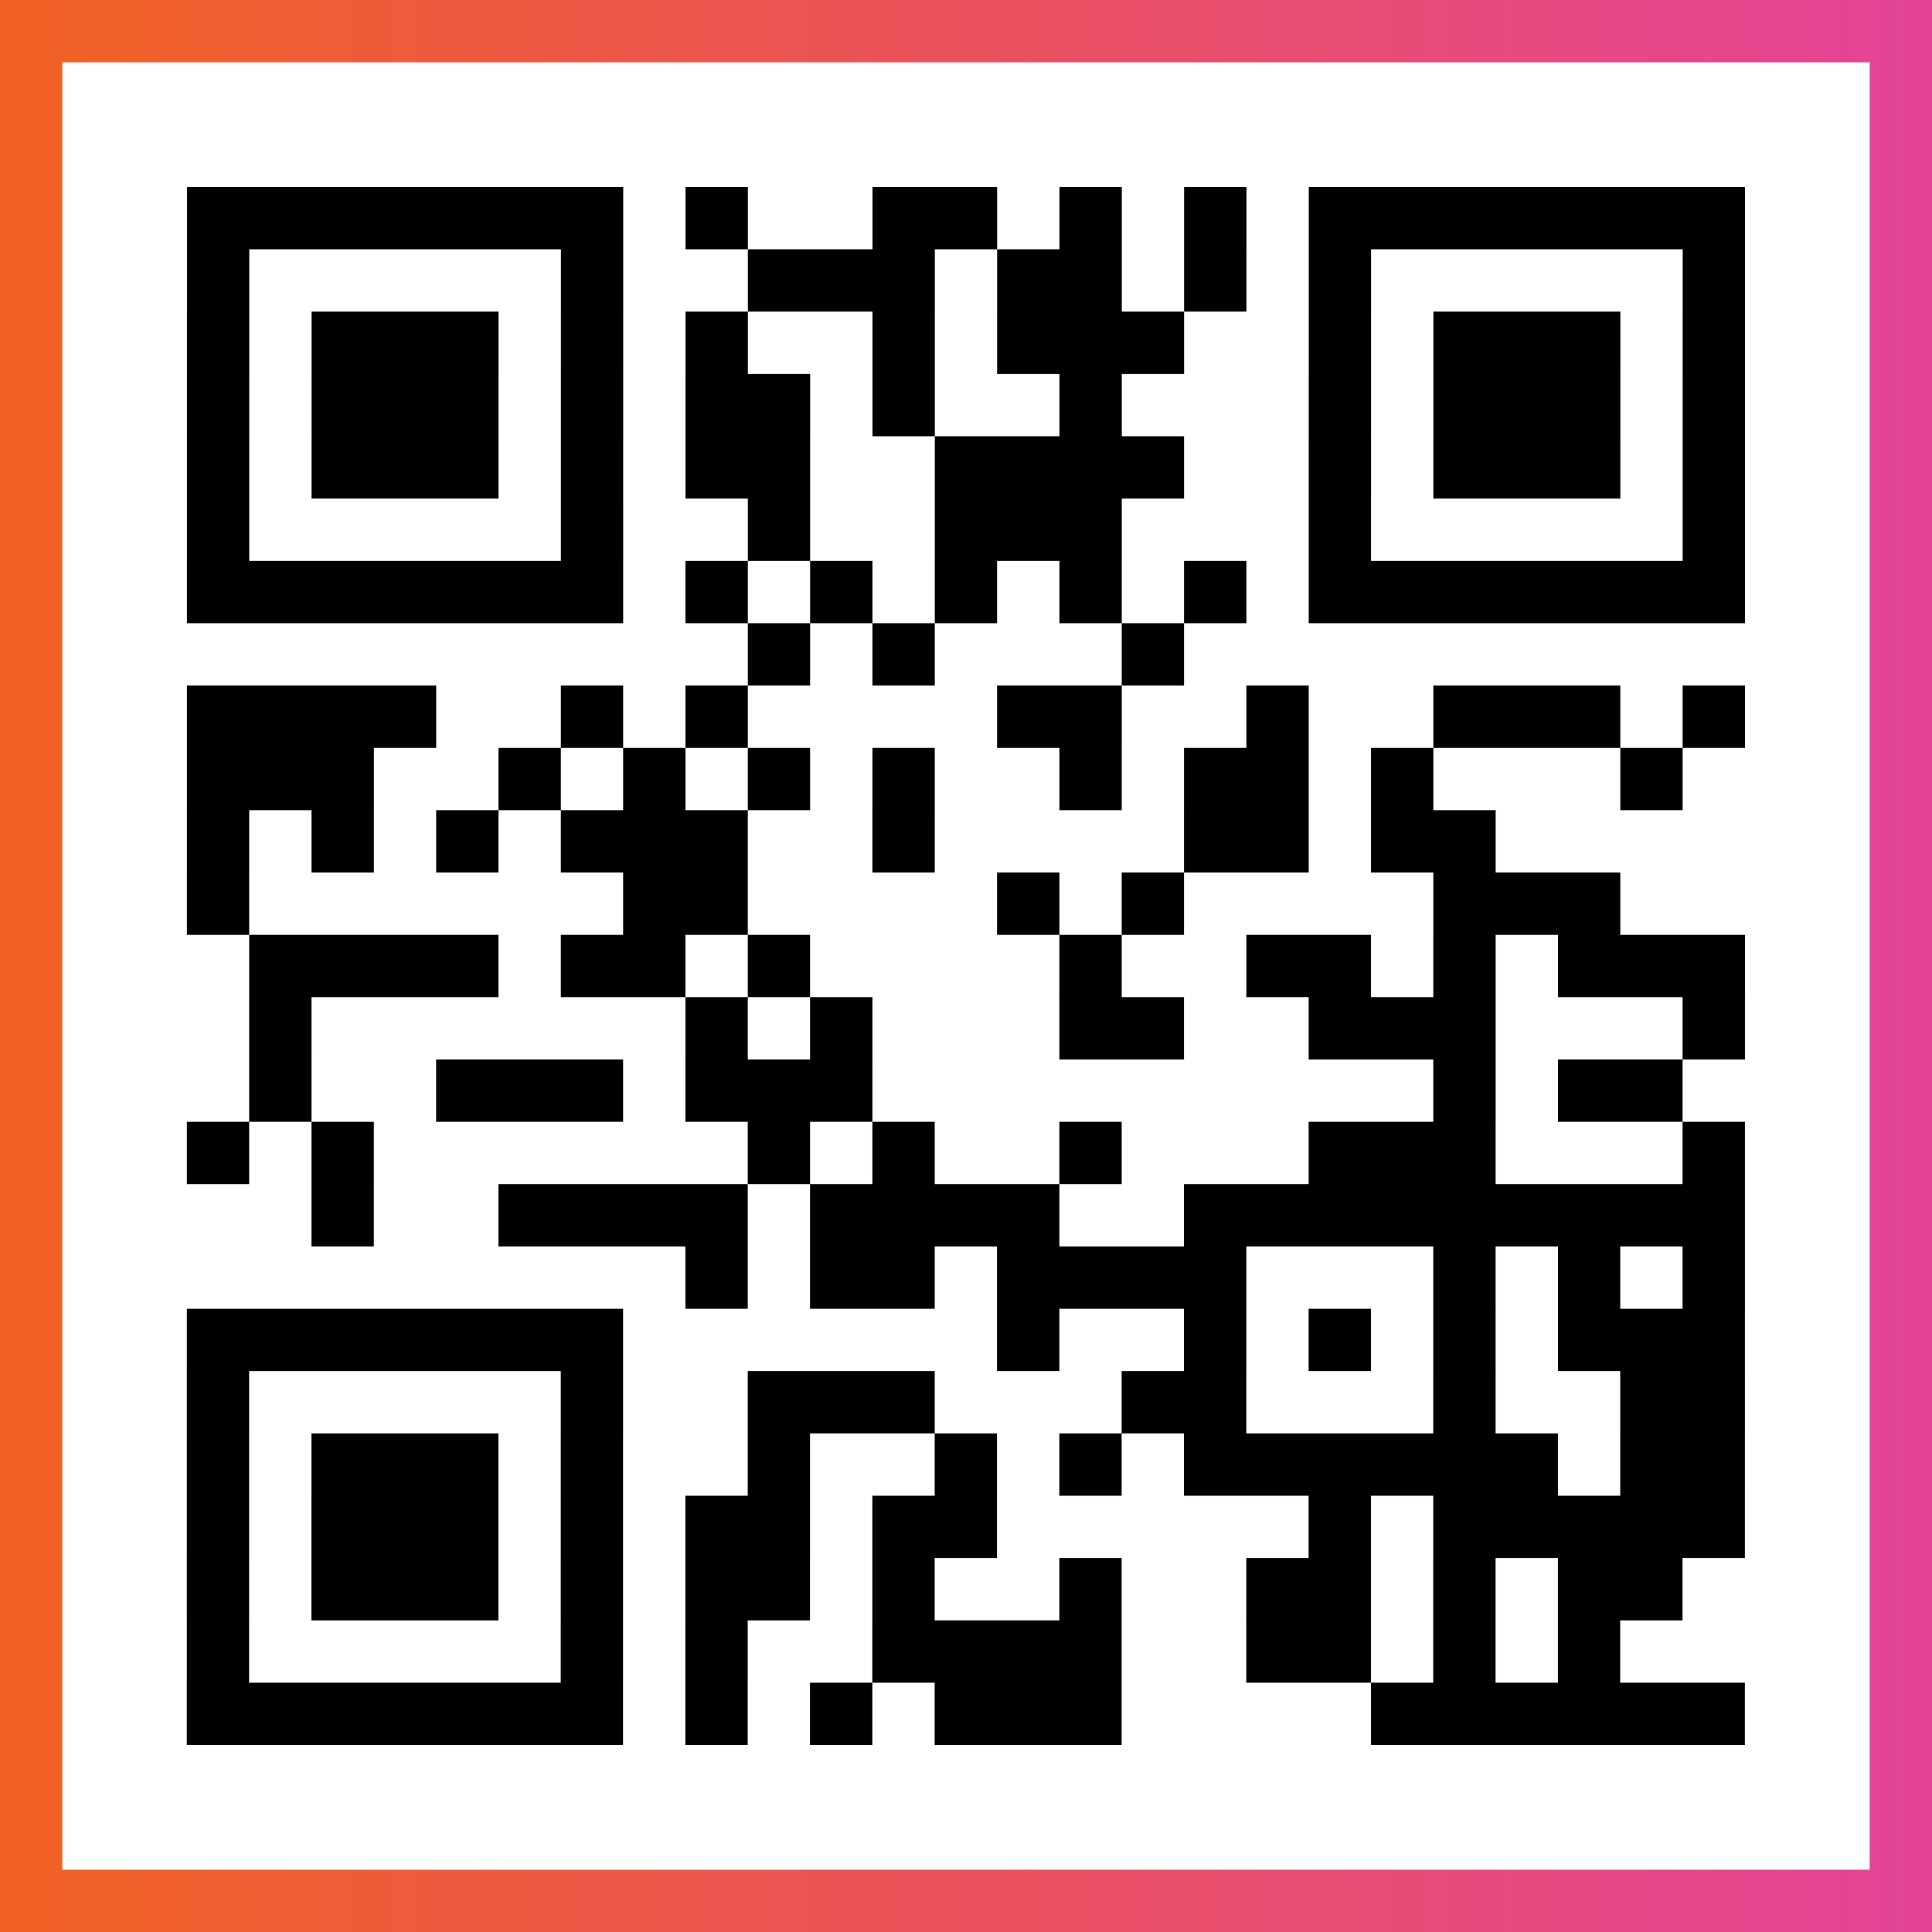
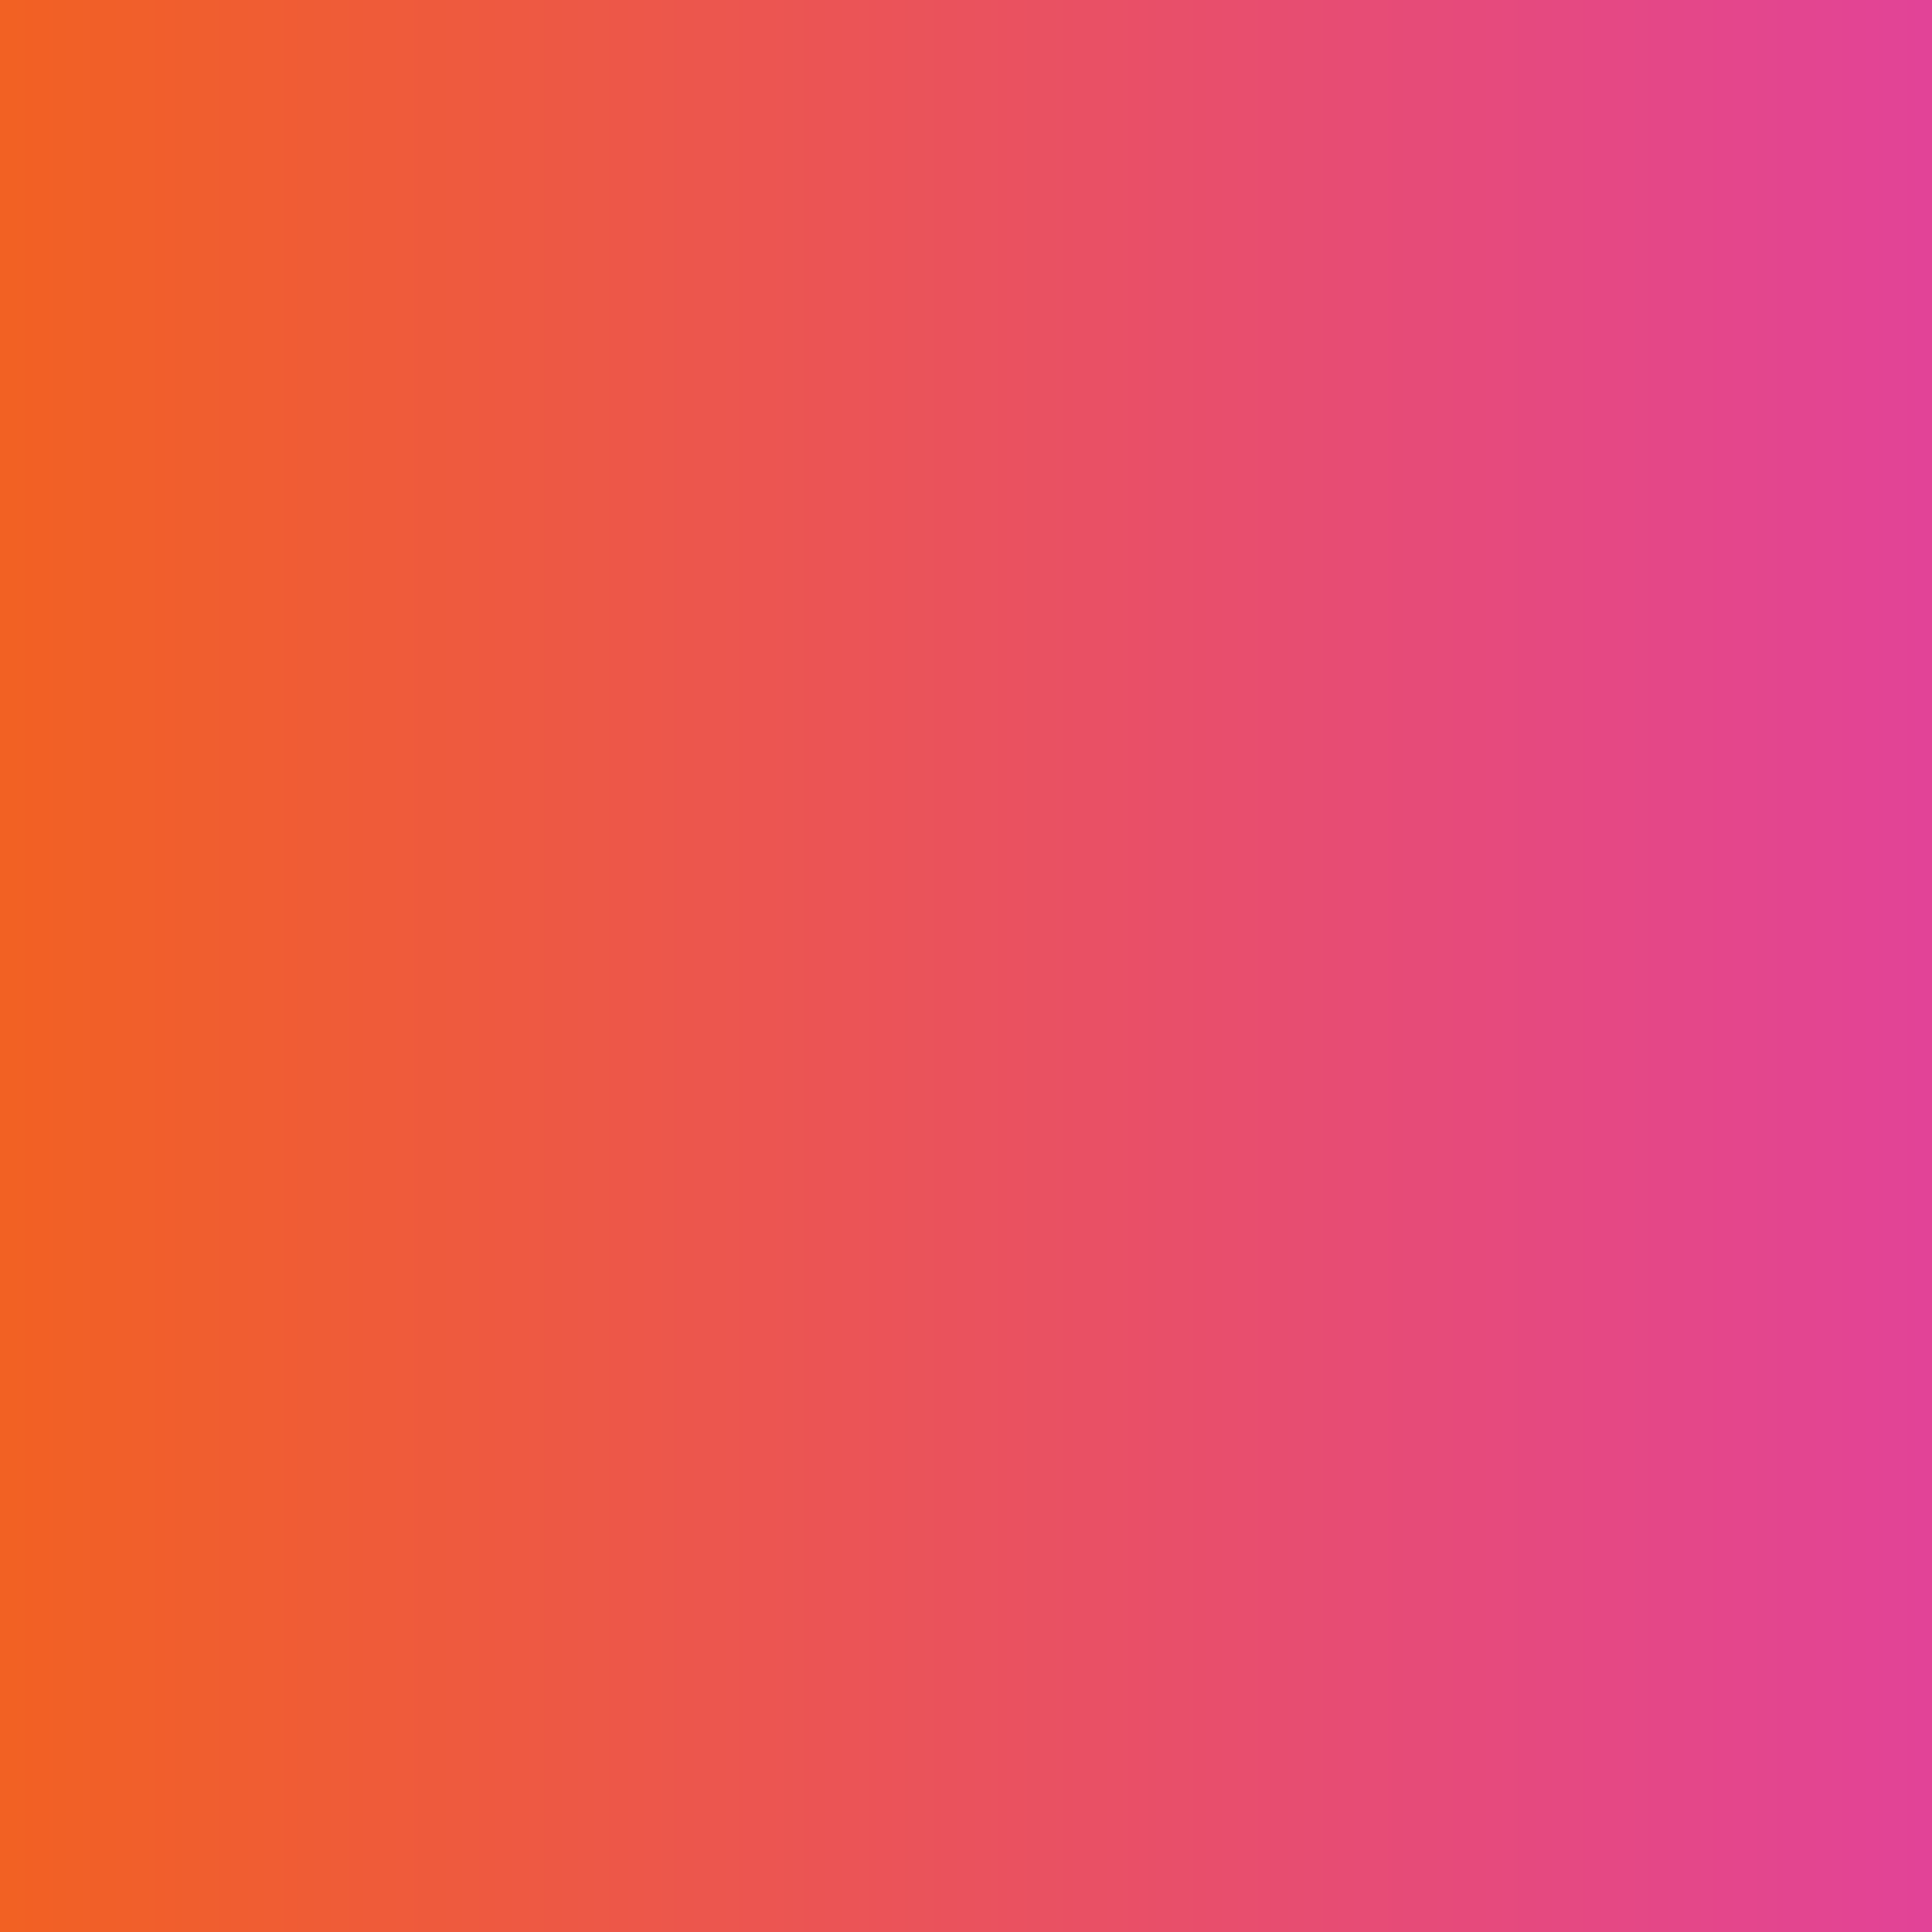
<svg xmlns="http://www.w3.org/2000/svg" viewBox="-1 -1 31 31" width="93" height="93">
  <rect x="-1" y="-1" width="31" height="31" fill="#333333" stroke="none" />
  <defs>
    <linearGradient id="primary">
      <stop class="start" offset="0%" stop-color="#f26122" />
      <stop class="stop" offset="100%" stop-color="#e24398" />
    </linearGradient>
  </defs>
  <rect x="-1" y="-1" width="31" height="31" fill="url(#primary)" />
-   <rect x="0" y="0" width="29" height="29" fill="#fff" />
-   <path stroke="#000" d="M2 2.5h7m1 0h1m2 0h2m1 0h1m1 0h1m1 0h7m-25 1h1m5 0h1m2 0h3m1 0h2m1 0h1m1 0h1m5 0h1m-25 1h1m1 0h3m1 0h1m1 0h1m2 0h1m1 0h3m2 0h1m1 0h3m1 0h1m-25 1h1m1 0h3m1 0h1m1 0h2m1 0h1m2 0h1m3 0h1m1 0h3m1 0h1m-25 1h1m1 0h3m1 0h1m1 0h2m2 0h4m2 0h1m1 0h3m1 0h1m-25 1h1m5 0h1m2 0h1m2 0h3m3 0h1m5 0h1m-25 1h7m1 0h1m1 0h1m1 0h1m1 0h1m1 0h1m1 0h7m-16 1h1m1 0h1m3 0h1m-16 1h4m2 0h1m1 0h1m4 0h2m2 0h1m2 0h3m1 0h1m-25 1h3m2 0h1m1 0h1m1 0h1m1 0h1m2 0h1m1 0h2m1 0h1m3 0h1m-24 1h1m1 0h1m1 0h1m1 0h3m2 0h1m4 0h2m1 0h2m-21 1h1m6 0h2m4 0h1m1 0h1m4 0h3m-22 1h4m1 0h2m1 0h1m4 0h1m2 0h2m1 0h1m1 0h3m-24 1h1m6 0h1m1 0h1m3 0h2m2 0h3m3 0h1m-24 1h1m2 0h3m1 0h3m9 0h1m1 0h2m-24 1h1m1 0h1m6 0h1m1 0h1m2 0h1m3 0h3m3 0h1m-23 1h1m2 0h4m1 0h4m2 0h9m-17 1h1m1 0h2m1 0h4m3 0h1m1 0h1m1 0h1m-25 1h7m6 0h1m2 0h1m1 0h1m1 0h1m1 0h3m-25 1h1m5 0h1m2 0h3m3 0h2m3 0h1m2 0h2m-25 1h1m1 0h3m1 0h1m2 0h1m2 0h1m1 0h1m1 0h6m1 0h2m-25 1h1m1 0h3m1 0h1m1 0h2m1 0h2m5 0h1m1 0h5m-25 1h1m1 0h3m1 0h1m1 0h2m1 0h1m2 0h1m2 0h2m1 0h1m1 0h2m-24 1h1m5 0h1m1 0h1m2 0h4m2 0h2m1 0h1m1 0h1m-23 1h7m1 0h1m1 0h1m1 0h3m4 0h6" />
</svg>